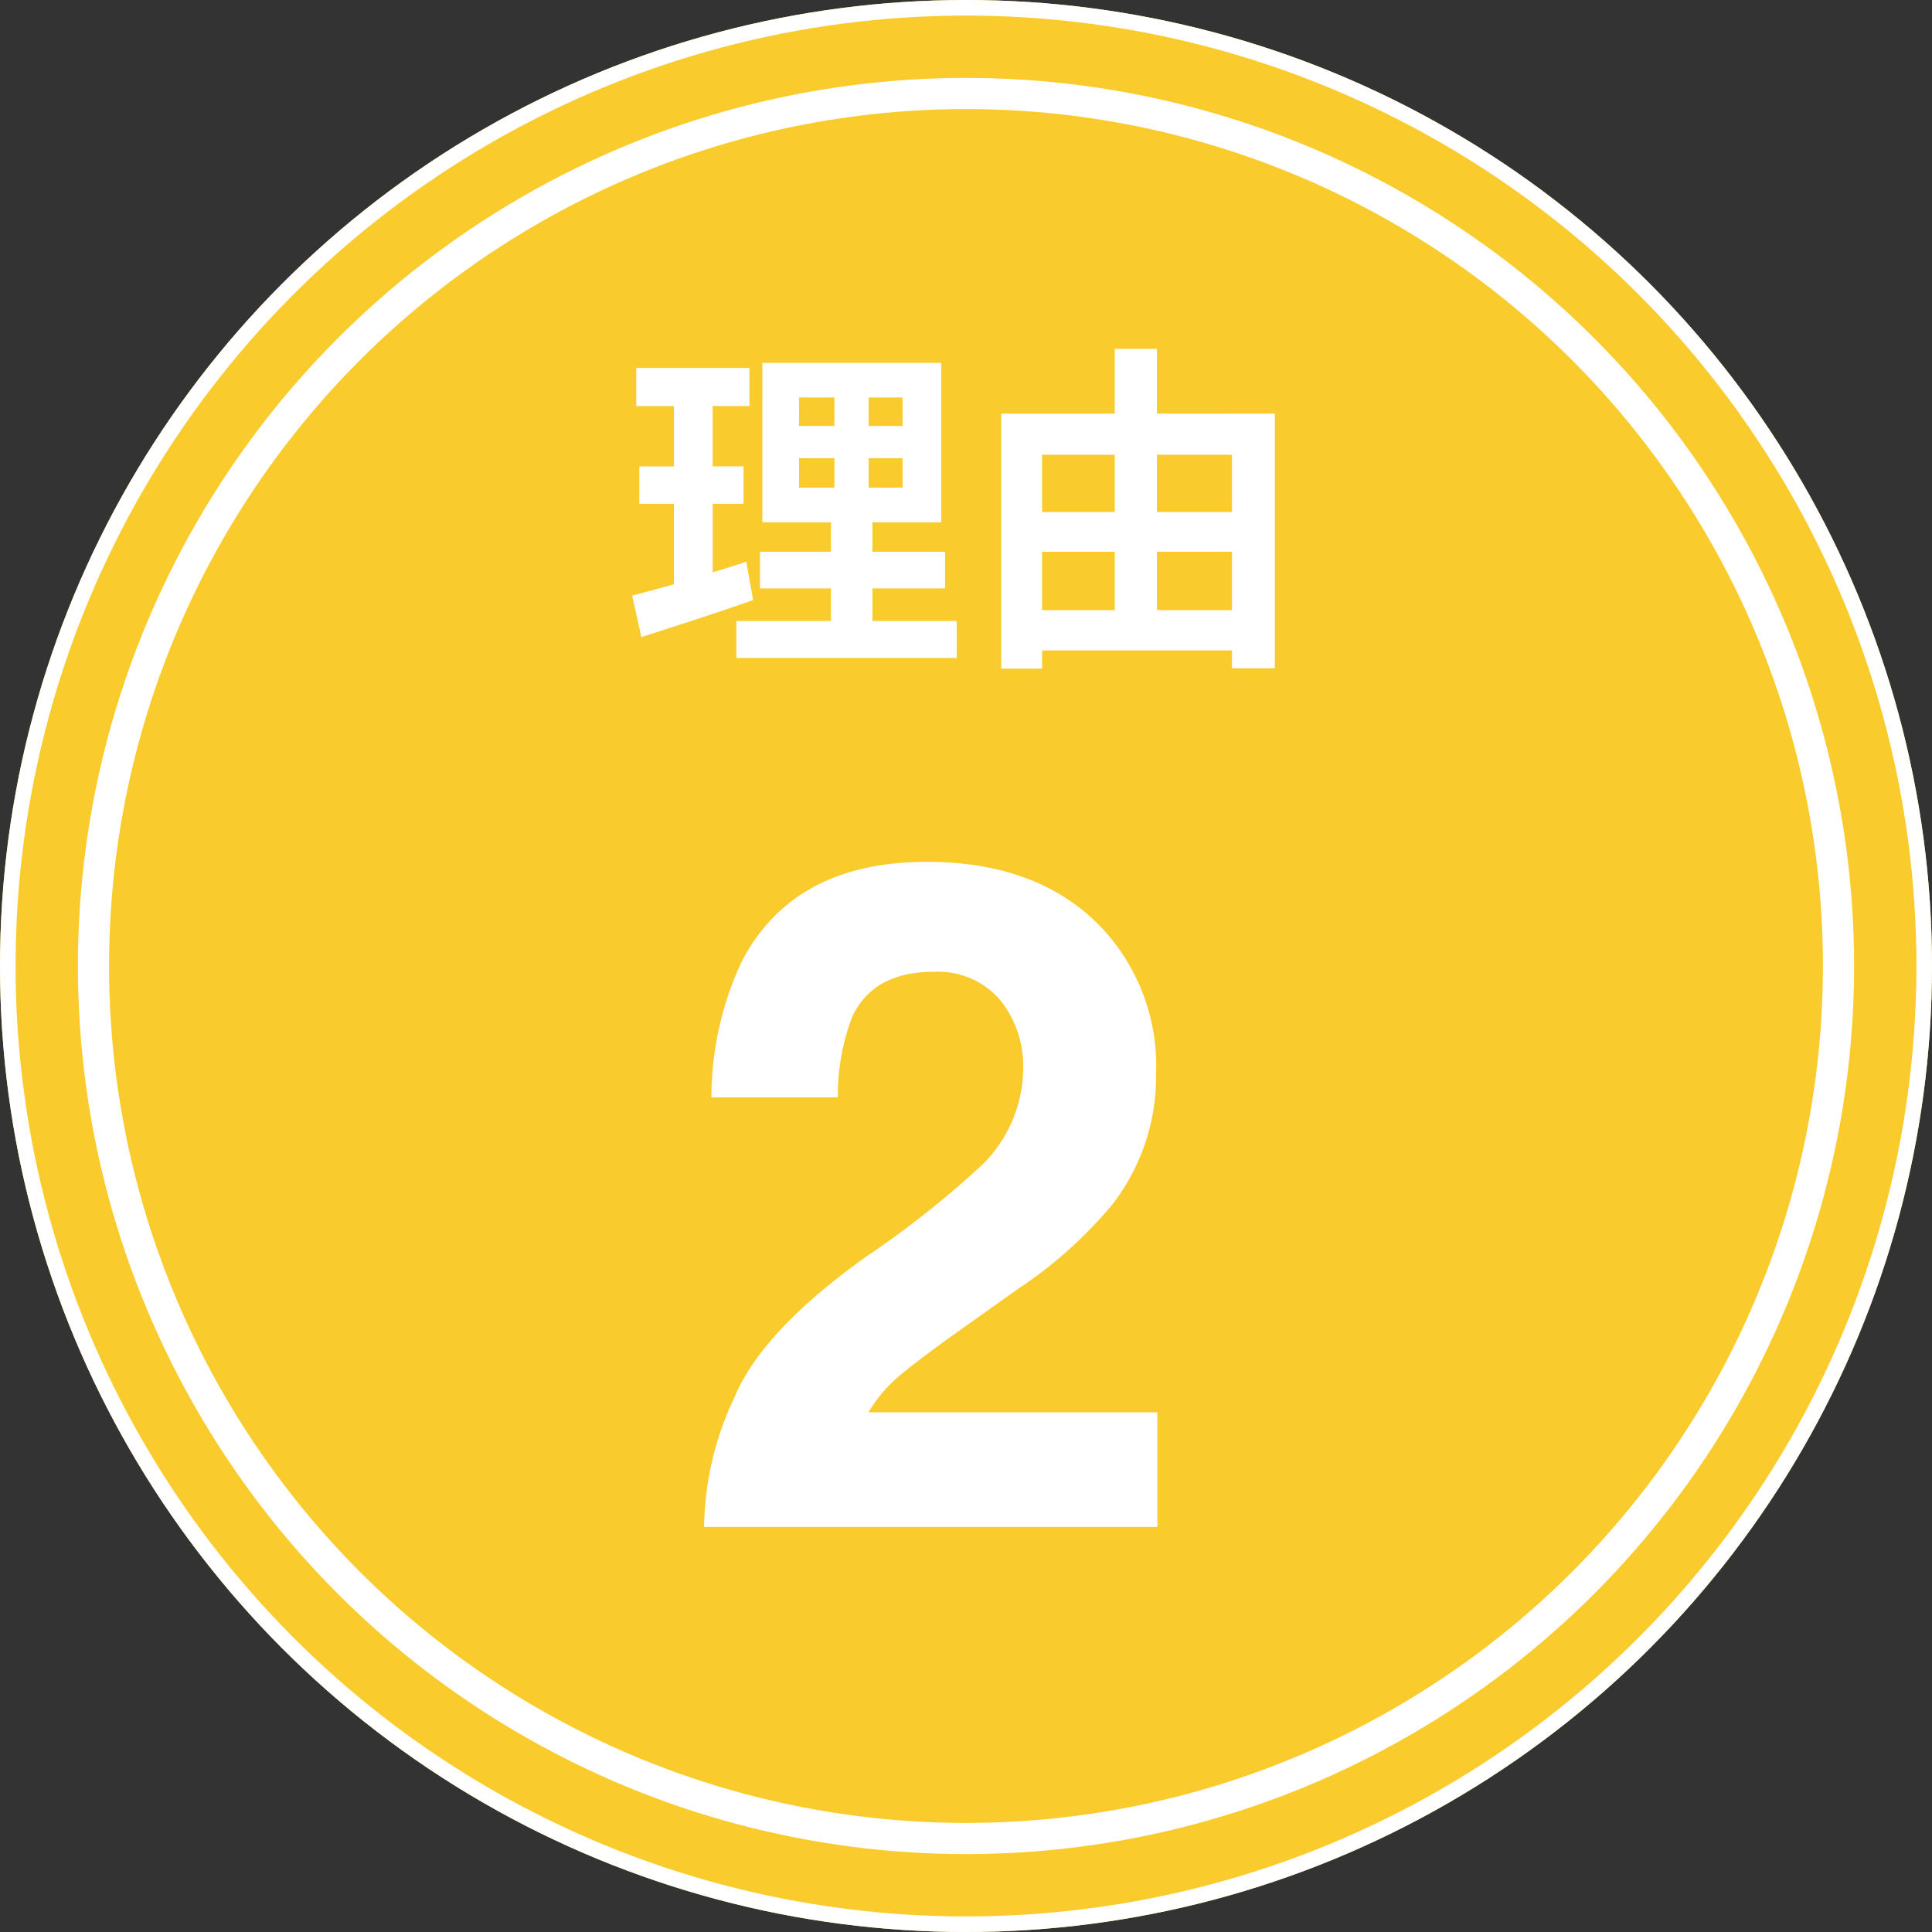
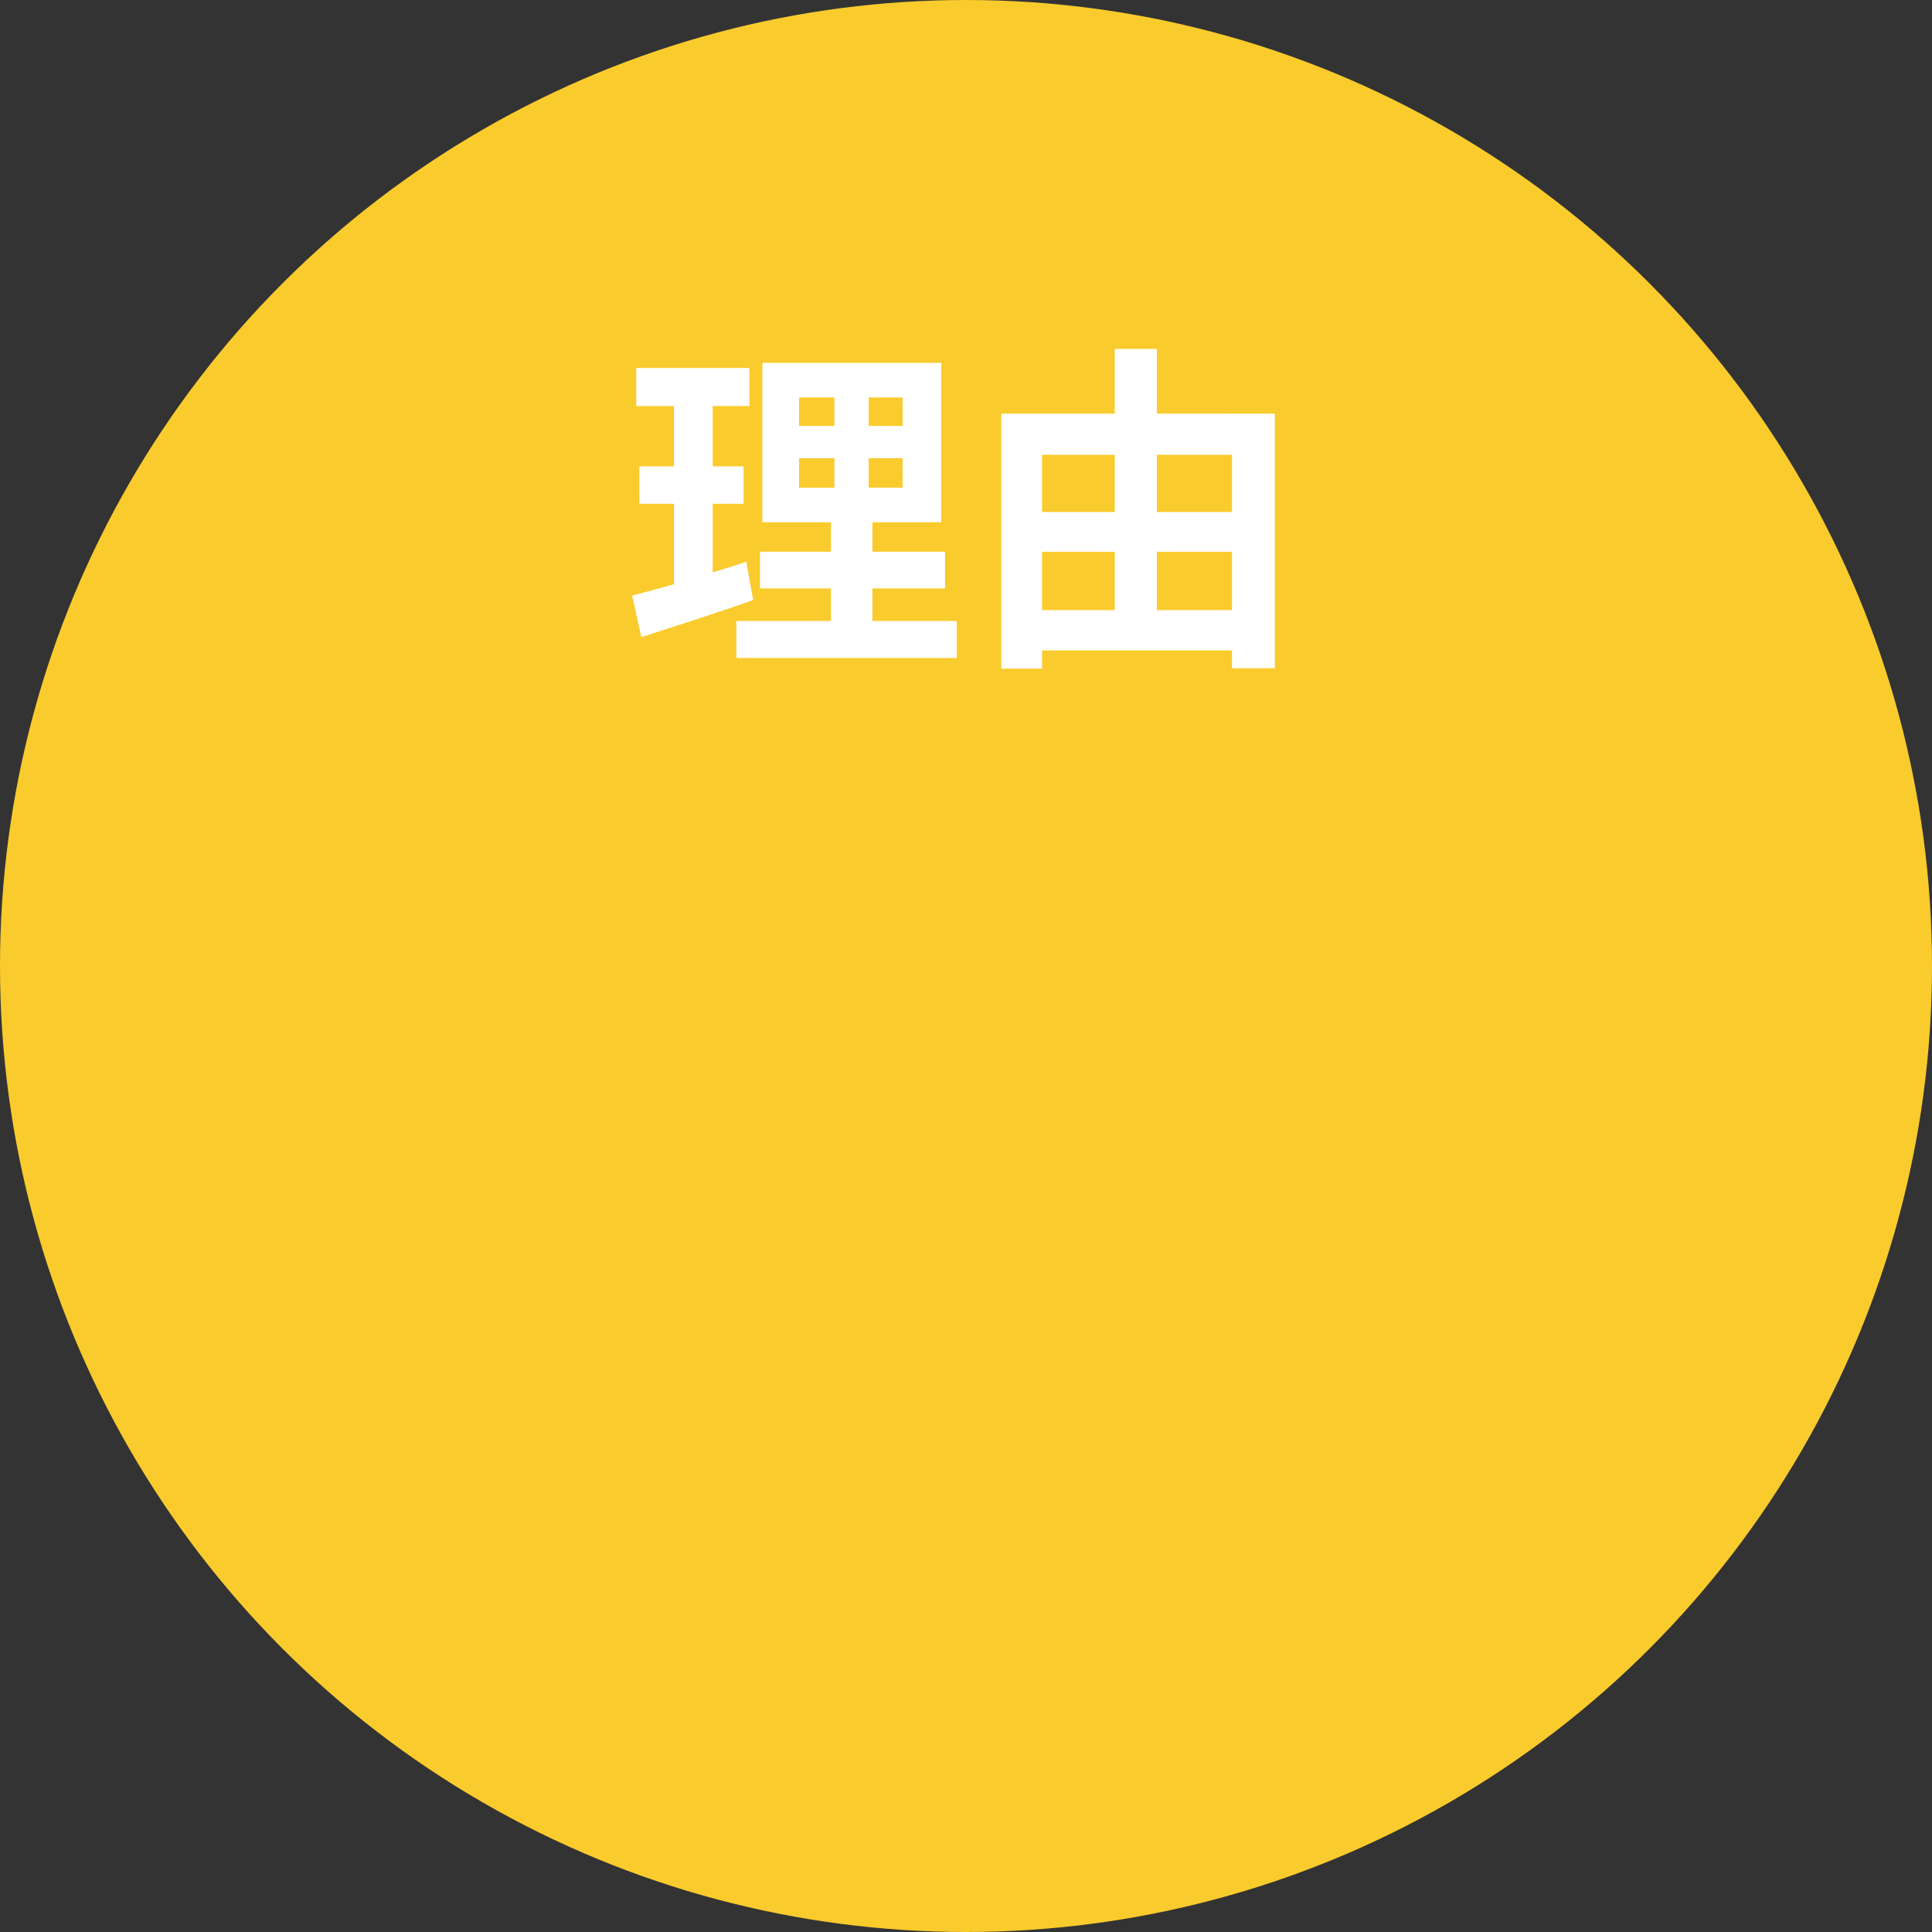
<svg xmlns="http://www.w3.org/2000/svg" id="case" width="124" height="124" viewBox="0 0 124 124">
  <rect x="0" y="0" width="124" height="124" fill="#333333" stroke="none" />
  <g id="楕円形_582" data-name="楕円形 582" fill="#facb2d" stroke="#fff" stroke-width="1">
    <circle cx="62" cy="62" r="62" stroke="none" />
-     <circle cx="62" cy="62" r="61.5" fill="none" />
  </g>
  <g id="楕円形_583" data-name="楕円形 583" transform="translate(5 5)" fill="none" stroke="#fff" stroke-width="2">
-     <circle cx="57" cy="57" r="57" stroke="none" />
-     <circle cx="57" cy="57" r="56" fill="none" />
-   </g>
-   <path id="パス_228030" data-name="パス 228030" d="M4.175-33.838A5.262,5.262,0,0,0-.1-35.625q-3.809,0-5.186,2.842a14.094,14.094,0,0,0-.937,5.215h-8.115a20.523,20.523,0,0,1,1.963-8.76q3.34-6.357,11.865-6.357,6.738,0,10.723,3.735a12.916,12.916,0,0,1,3.984,9.888,13.386,13.386,0,0,1-2.812,8.379,28.02,28.02,0,0,1-6.064,5.42l-3.34,2.373q-3.135,2.227-4.292,3.223A9.444,9.444,0,0,0-4.263-7.354H14.282V0H-14.81a19.961,19.961,0,0,1,1.963-8.35q1.787-4.248,8.438-8.994a61.875,61.875,0,0,0,7.471-5.918,8.746,8.746,0,0,0,2.607-6.094A6.751,6.751,0,0,0,4.175-33.838Z" transform="translate(60 98)" fill="#fff" />
+     </g>
  <path id="パス_228031" data-name="パス 228031" d="M7.9-4.95c-.7.242-1.43.462-2.156.682v-4.4h1.98v-2.4H5.742v-3.872H8.1V-17.38H.836v2.442h2.42v3.872H1.034v2.4H3.256V-3.5c-1.012.286-1.914.528-2.684.726L1.166-.11C3.278-.792,5.918-1.628,8.338-2.486Zm3.388-6.644h2.266V-9.7H11.286Zm0-3.894h2.266v1.826H11.286Zm6.644,1.826H15.752v-1.826H17.93Zm0,3.96H15.752v-1.892H17.93ZM15.994-1.144v-2.09h4.664V-5.588H15.994V-7.48h4.422V-17.71H8.932V-7.48h4.4v1.892H8.778v2.354h4.554v2.09H7.26V1.232H21.406V-1.144Zm18.26-.7v-3.74h4.818v3.74Zm-7.37-3.74h4.664v3.74H26.884Zm4.664-6.226V-8.14H26.884v-3.674Zm7.524,0V-8.14H34.254v-3.674Zm-4.818-2.64v-4.158H31.548v4.158H24.266V1.914h2.618V.748H39.072V1.892h2.75V-14.454Z" transform="translate(40 41)" fill="#fff" />
</svg>